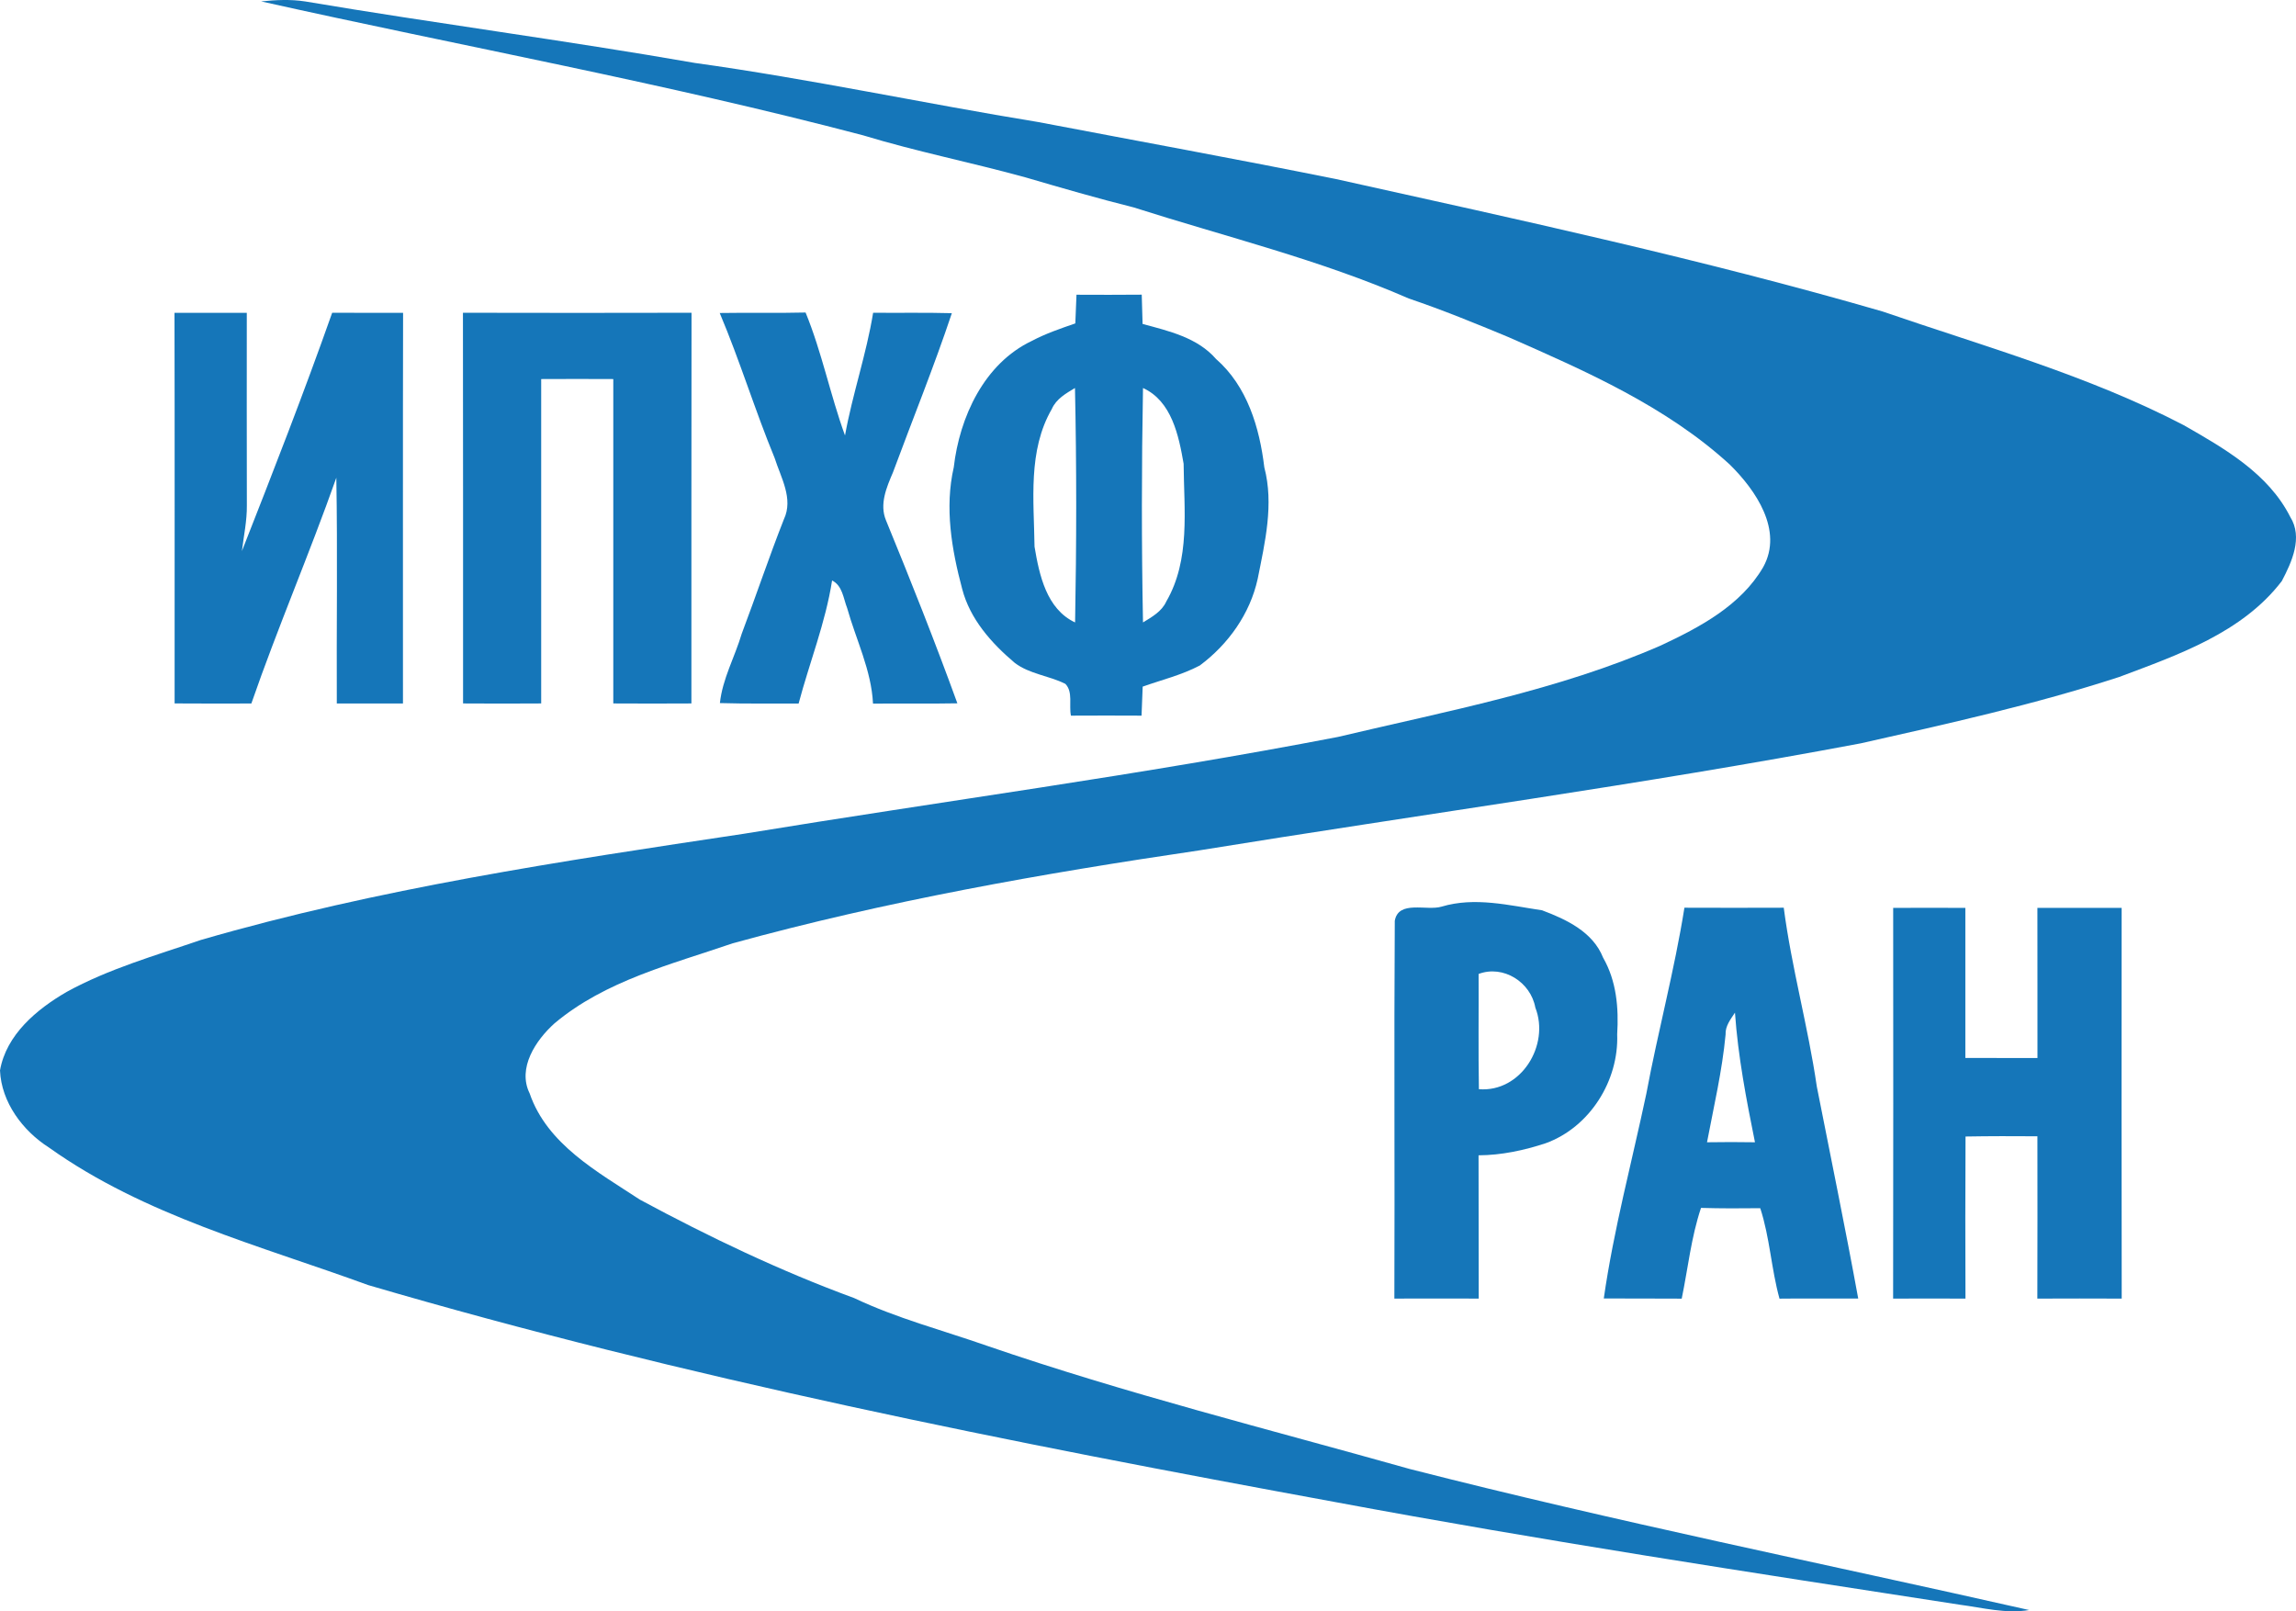
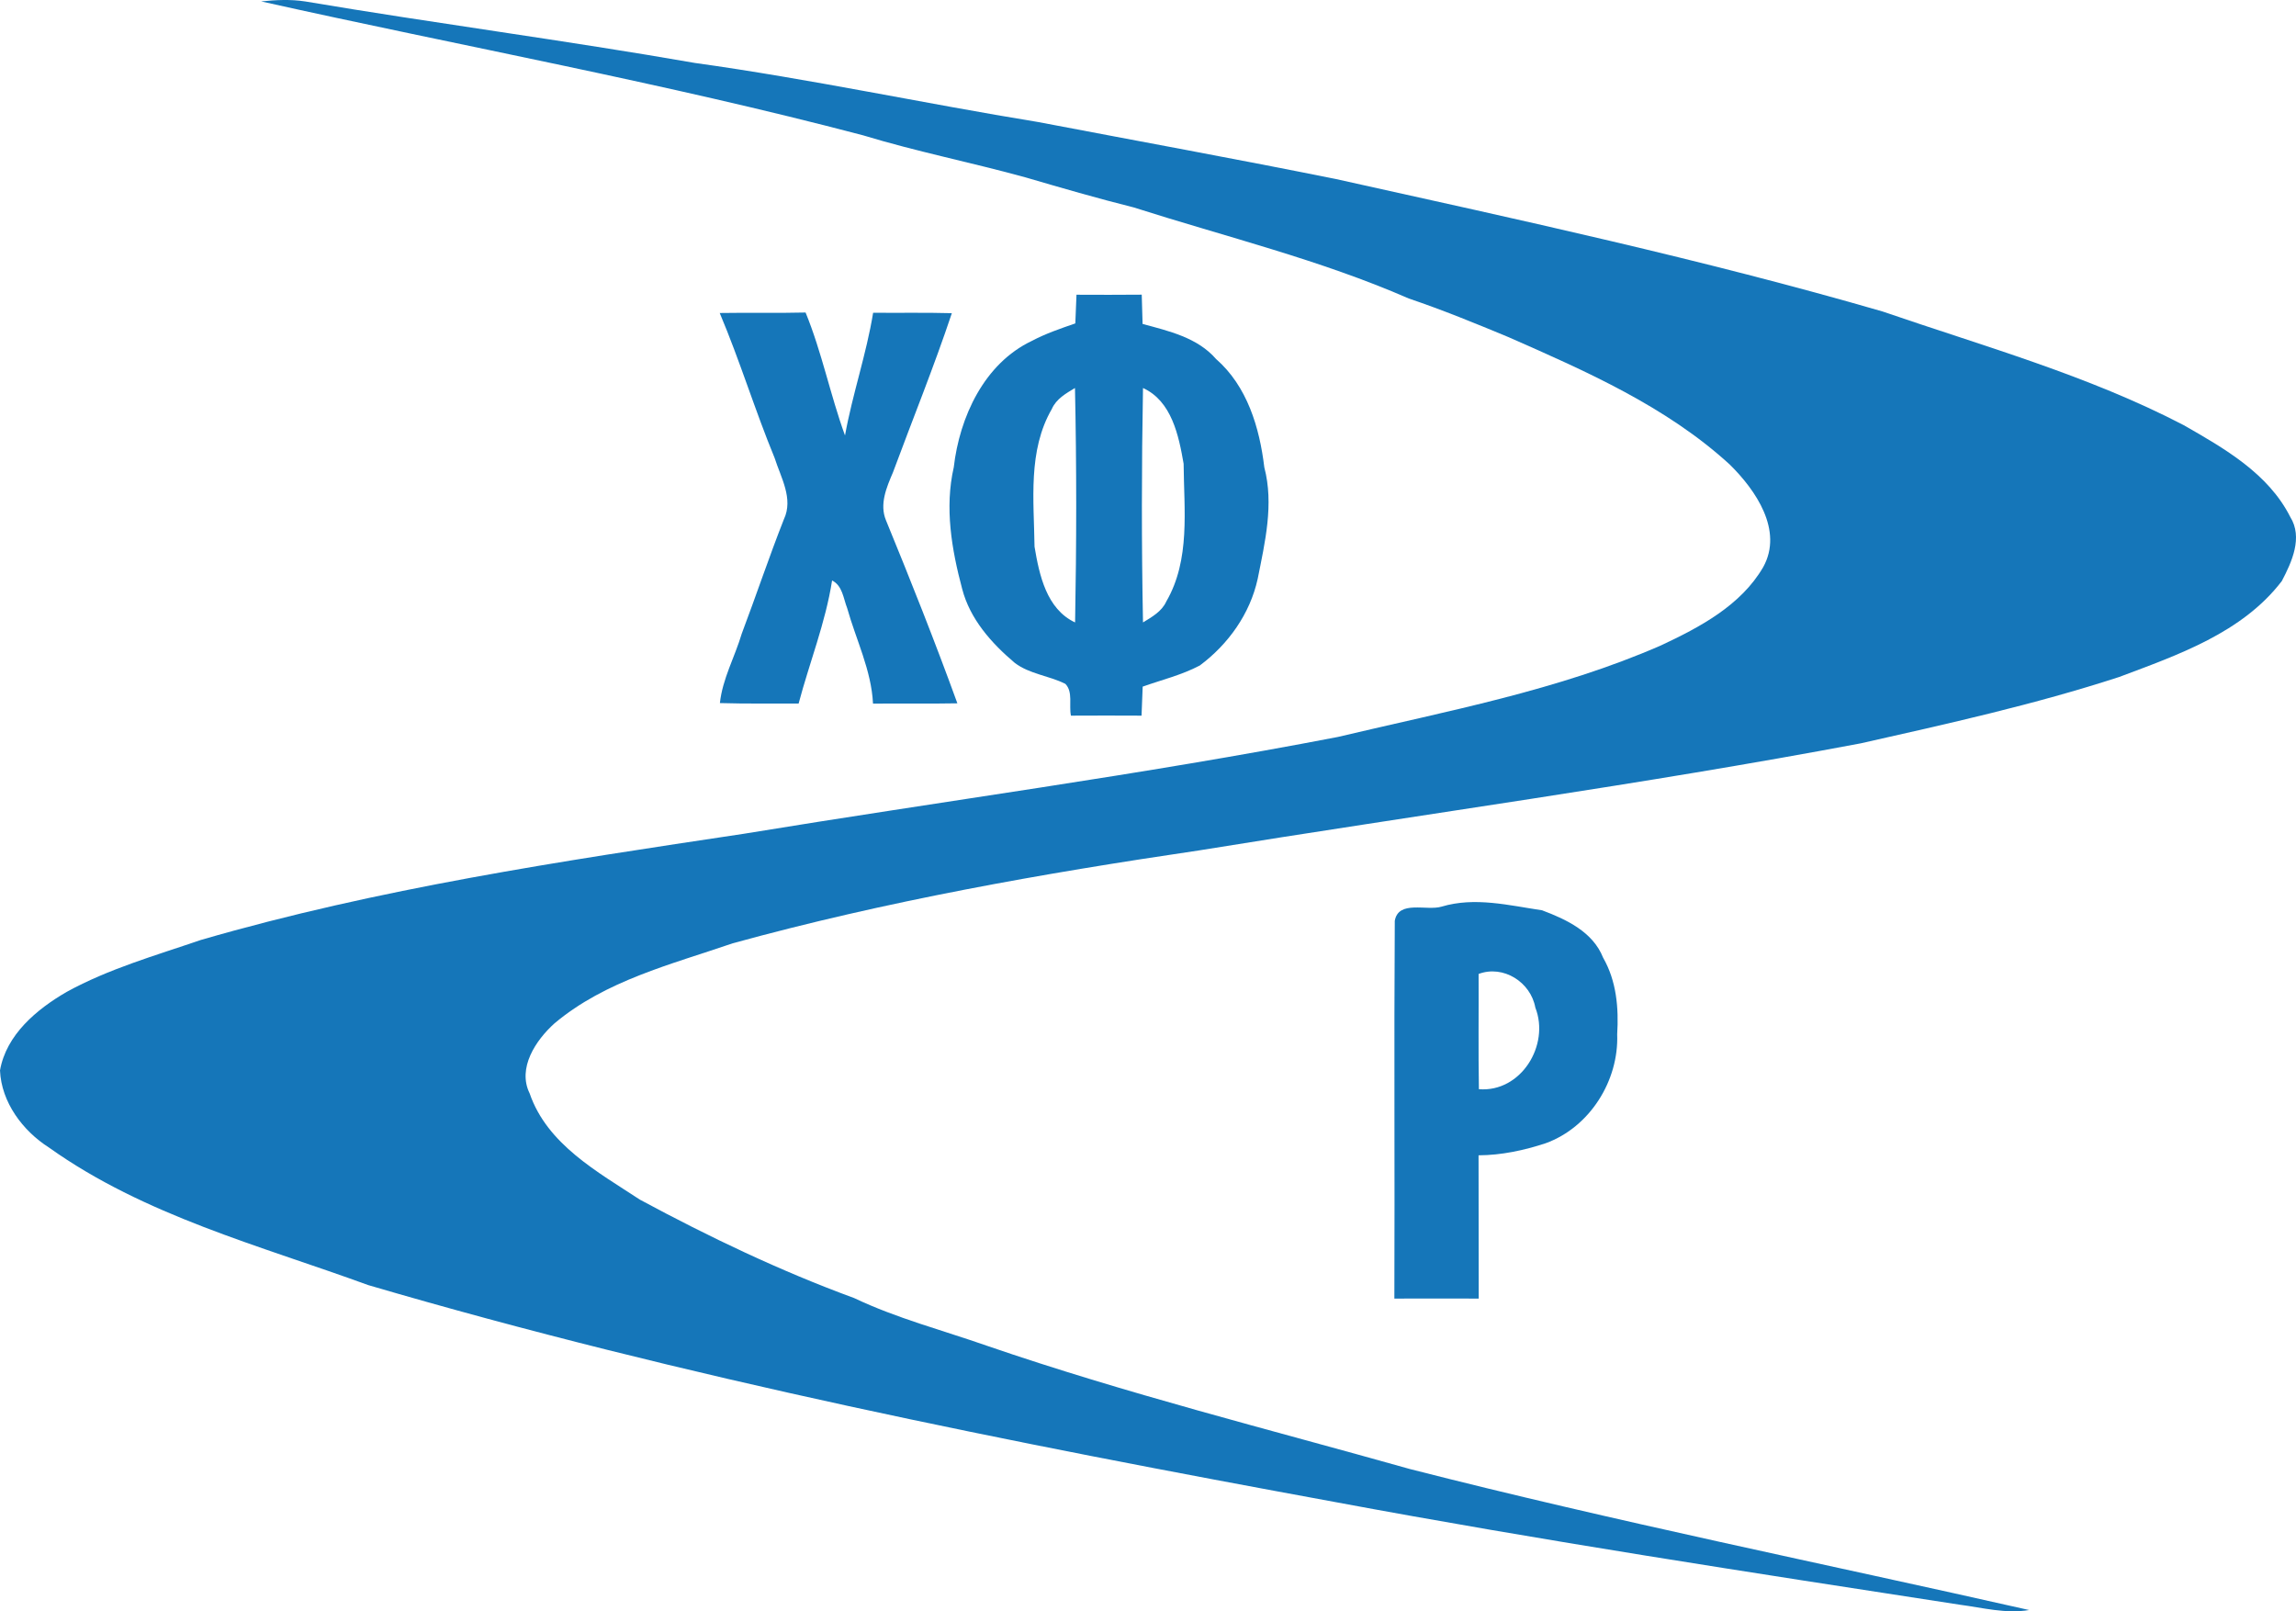
<svg xmlns="http://www.w3.org/2000/svg" version="1.1" id="Layer_1" x="0px" y="0px" width="382.083px" height="268.121px" viewBox="0 0 382.083 268.121" enable-background="new 0 0 382.083 268.121" xml:space="preserve">
  <g>
    <path fill="#1576B9" d="M43.449,0.233c2.44-0.25,4.93-0.37,7.36,0.01c21.57,3.64,43.26,6.47,64.82,10.23   c19.16,2.659,38.08,6.729,57.171,9.84c16.51,3.149,33.039,6.16,49.519,9.479c30.449,6.76,60.99,13.351,90.971,22.04   c16.859,5.8,34.189,10.63,50.08,18.9c6.779,3.87,14.109,8.05,17.76,15.29c2.131,3.41,0.26,7.49-1.41,10.67   c-6.6,8.62-17.289,12.28-27.07,15.96c-14.078,4.58-28.561,7.79-43,11.04c-36.561,6.898-73.438,11.86-110.148,17.821   c-26.09,3.84-52.11,8.439-77.561,15.449c-10.23,3.511-21.2,6.209-29.66,13.32c-3.12,2.799-6.22,7.449-4.14,11.659   c2.92,8.49,11.29,13.04,18.35,17.681c11.52,6.209,23.36,11.869,35.66,16.379c7.07,3.36,14.67,5.34,22.05,7.92   c23.141,7.961,46.91,13.9,70.449,20.531c34.133,8.729,68.701,15.699,103.031,23.459c-3.898,0.65-7.729-0.39-11.57-0.89   c-34.699-5.351-69.408-10.642-103.92-17.08c-54.07-9.92-108.12-20.61-160.91-36.101c-18.08-6.6-37.23-11.561-53.12-22.881   c-4.38-2.789-7.93-7.539-8.16-12.84c1.04-5.949,6.1-10.17,11.08-13.06c7.02-3.86,14.79-6.062,22.34-8.649   c29.53-8.58,60-13.111,90.35-17.67c32.95-5.411,66.071-9.782,98.869-16.112c18.109-4.299,36.609-7.729,53.76-15.229   c6.473-3.03,13.303-6.65,17.012-13.021c3.398-6.109-1.24-12.84-5.58-17.1c-10.549-9.64-23.859-15.49-36.799-21.18   c-5.48-2.28-10.98-4.53-16.602-6.431c-14.762-6.449-30.479-10.27-45.791-15.159c-6.049-1.511-12.029-3.25-18.01-5   c-8.96-2.471-18.1-4.28-27-6.99C110.529,13.803,76.819,7.683,43.449,0.233z" />
    <g>
      <path fill="#1576B9" d="M179.14,49.043c3.619,0.02,7.239,0.02,10.859-0.01c0.051,1.62,0.09,3.25,0.141,4.87    c4.369,1.189,9.128,2.26,12.23,5.84c5.18,4.521,7.238,11.41,8.027,18.021c1.621,6.159,0.111,12.47-1.1,18.55    c-1.271,5.819-4.891,10.89-9.629,14.42c-3,1.59-6.33,2.39-9.51,3.52c-0.07,1.61-0.13,3.221-0.19,4.831    c-3.92-0.021-7.83-0.021-11.75,0c-0.359-1.711,0.381-3.96-0.93-5.291c-2.721-1.37-5.971-1.62-8.43-3.5    c-3.87-3.27-7.44-7.279-8.74-12.3c-1.75-6.55-2.94-13.51-1.4-20.229c0.96-8.36,5.06-17.28,13-21.04    c2.301-1.221,4.78-2.061,7.23-2.91C179.019,52.223,179.069,50.633,179.14,49.043z M175.039,68.053    c-4.021,6.94-2.979,15.24-2.88,22.91c0.79,4.69,1.98,10.38,6.75,12.61c0.24-13,0.26-26.01-0.02-39.01    C177.399,65.463,175.769,66.373,175.039,68.053z M190.209,64.563c-0.239,13-0.25,26.01,0,39.01c1.479-0.91,3.129-1.82,3.879-3.49    c4.031-6.95,2.941-15.25,2.881-22.92C196.159,72.493,194.989,66.743,190.209,64.563z" />
    </g>
-     <path fill="#1576B9" d="M29.039,52.053c4.01,0,8.02,0,12.03,0c-0.02,10.681,0,21.37,0.01,32.051c0.03,2.56-0.52,5.06-0.82,7.59   c5.17-13.141,10.32-26.331,15.02-39.651c3.93,0.021,7.87,0.01,11.8,0.01c-0.05,21.67-0.01,43.34-0.02,65.01   c-3.67,0.01-7.34,0.01-11.01,0c-0.06-12.521,0.14-25.05-0.08-37.57c-4.45,12.62-9.76,24.92-14.14,37.57   c-4.26,0-8.51,0.029-12.77-0.012C29.049,95.383,29.089,73.713,29.039,52.053z" />
-     <path fill="#1576B9" d="M77.039,52.043c12.68,0.03,25.36,0.03,38.04,0c-0.04,21.67-0.01,43.34-0.02,65.01   c-4.33,0.021-8.67,0.029-13,0c0-17.989,0-35.979,0-53.979c-4-0.02-8-0.02-12,0c-0.01,17.99,0.01,35.979,0,53.979   c-4.34,0.029-8.67,0.029-13,0C77.049,95.383,77.079,73.713,77.039,52.043z" />
    <path fill="#1576B9" d="M119.769,52.083c4.76-0.08,9.53,0.04,14.29-0.08c2.72,6.641,4.11,13.721,6.56,20.46   c1.24-6.88,3.56-13.52,4.68-20.42c4.36,0.04,8.73-0.05,13.1,0.07c-2.98,8.93-6.53,17.66-9.8,26.49   c-1.06,2.489-2.28,5.29-1.16,7.979c4.14,10.08,8.16,20.21,11.88,30.45c-4.68,0.09-9.36,0-14.04,0.051   c-0.27-5.561-2.82-10.609-4.3-15.891c-0.64-1.63-0.77-3.73-2.51-4.601c-1.09,7.021-3.76,13.641-5.57,20.48   c-4.37-0.021-8.73,0.051-13.1-0.08c0.44-4.07,2.49-7.68,3.64-11.56c2.39-6.32,4.53-12.73,7.01-19.021   c1.62-3.43-0.51-6.95-1.54-10.2C125.629,68.253,123.119,60.003,119.769,52.083z" />
    <g>
      <path fill="#1576B9" d="M239.899,150.863c5.539-1.659,11.18-0.21,16.721,0.61c4.049,1.52,8.459,3.59,10.16,7.89    c2.229,3.88,2.609,8.36,2.34,12.74c0.289,7.729-4.561,15.47-11.9,18.13c-3.609,1.189-7.359,1.99-11.17,2.01    c0.029,7.94,0,15.891,0.029,23.84c-4.68-0.02-9.359-0.01-14.039,0c0.08-20.949-0.07-41.91,0.068-62.858    C232.719,149.724,237.409,151.613,239.899,150.863z M246.059,162.063c0.029,6.391-0.061,12.779,0.049,19.18    c7.021,0.551,11.842-7.35,9.391-13.58C254.729,163.423,250.178,160.523,246.059,162.063z" />
    </g>
    <g>
-       <path fill="#1576B9" d="M280.309,151.044c5.51,0.021,11.02,0.021,16.529,0c1.301,10,4.051,19.76,5.5,29.75    c2.311,11.75,4.74,23.49,6.891,35.279c-4.371,0.02-8.73-0.029-13.1,0.02c-1.371-4.948-1.602-10.148-3.201-15.049    c-3.289,0.039-6.58,0.049-9.859-0.051c-1.641,4.891-2.17,10.061-3.211,15.1c-4.328-0.028-8.648-0.01-12.969-0.028    c1.641-11.472,4.68-22.729,7.08-34.069C275.899,171.644,278.659,161.443,280.309,151.044z M287.159,172.153    c-0.57,6.04-1.959,11.971-3.09,17.92c2.66-0.05,5.32-0.039,7.98,0c-1.441-7.119-2.82-14.3-3.33-21.57    C287.989,169.624,287.088,170.733,287.159,172.153z" />
-     </g>
-     <path fill="#1576B9" d="M315.049,151.073c4.01-0.021,8.01-0.021,12.01,0c-0.01,8.32,0.01,16.65,0,24.971c4,0.01,8,0.01,12,0.01   c-0.01-8.329,0.01-16.659-0.01-24.989c4.67-0.011,9.34-0.011,14.02,0c-0.01,21.681-0.029,43.351,0.01,65.021   c-4.68-0.021-9.359-0.021-14.039,0c0.039-9,0.01-18.01,0.01-27.01c-3.99-0.031-7.971-0.031-11.961,0.039   c-0.049,8.99-0.039,17.979-0.01,26.971c-4.01-0.01-8.029-0.021-12.039,0C315.079,194.413,315.059,172.743,315.049,151.073z" />
+       </g>
  </g>
</svg>